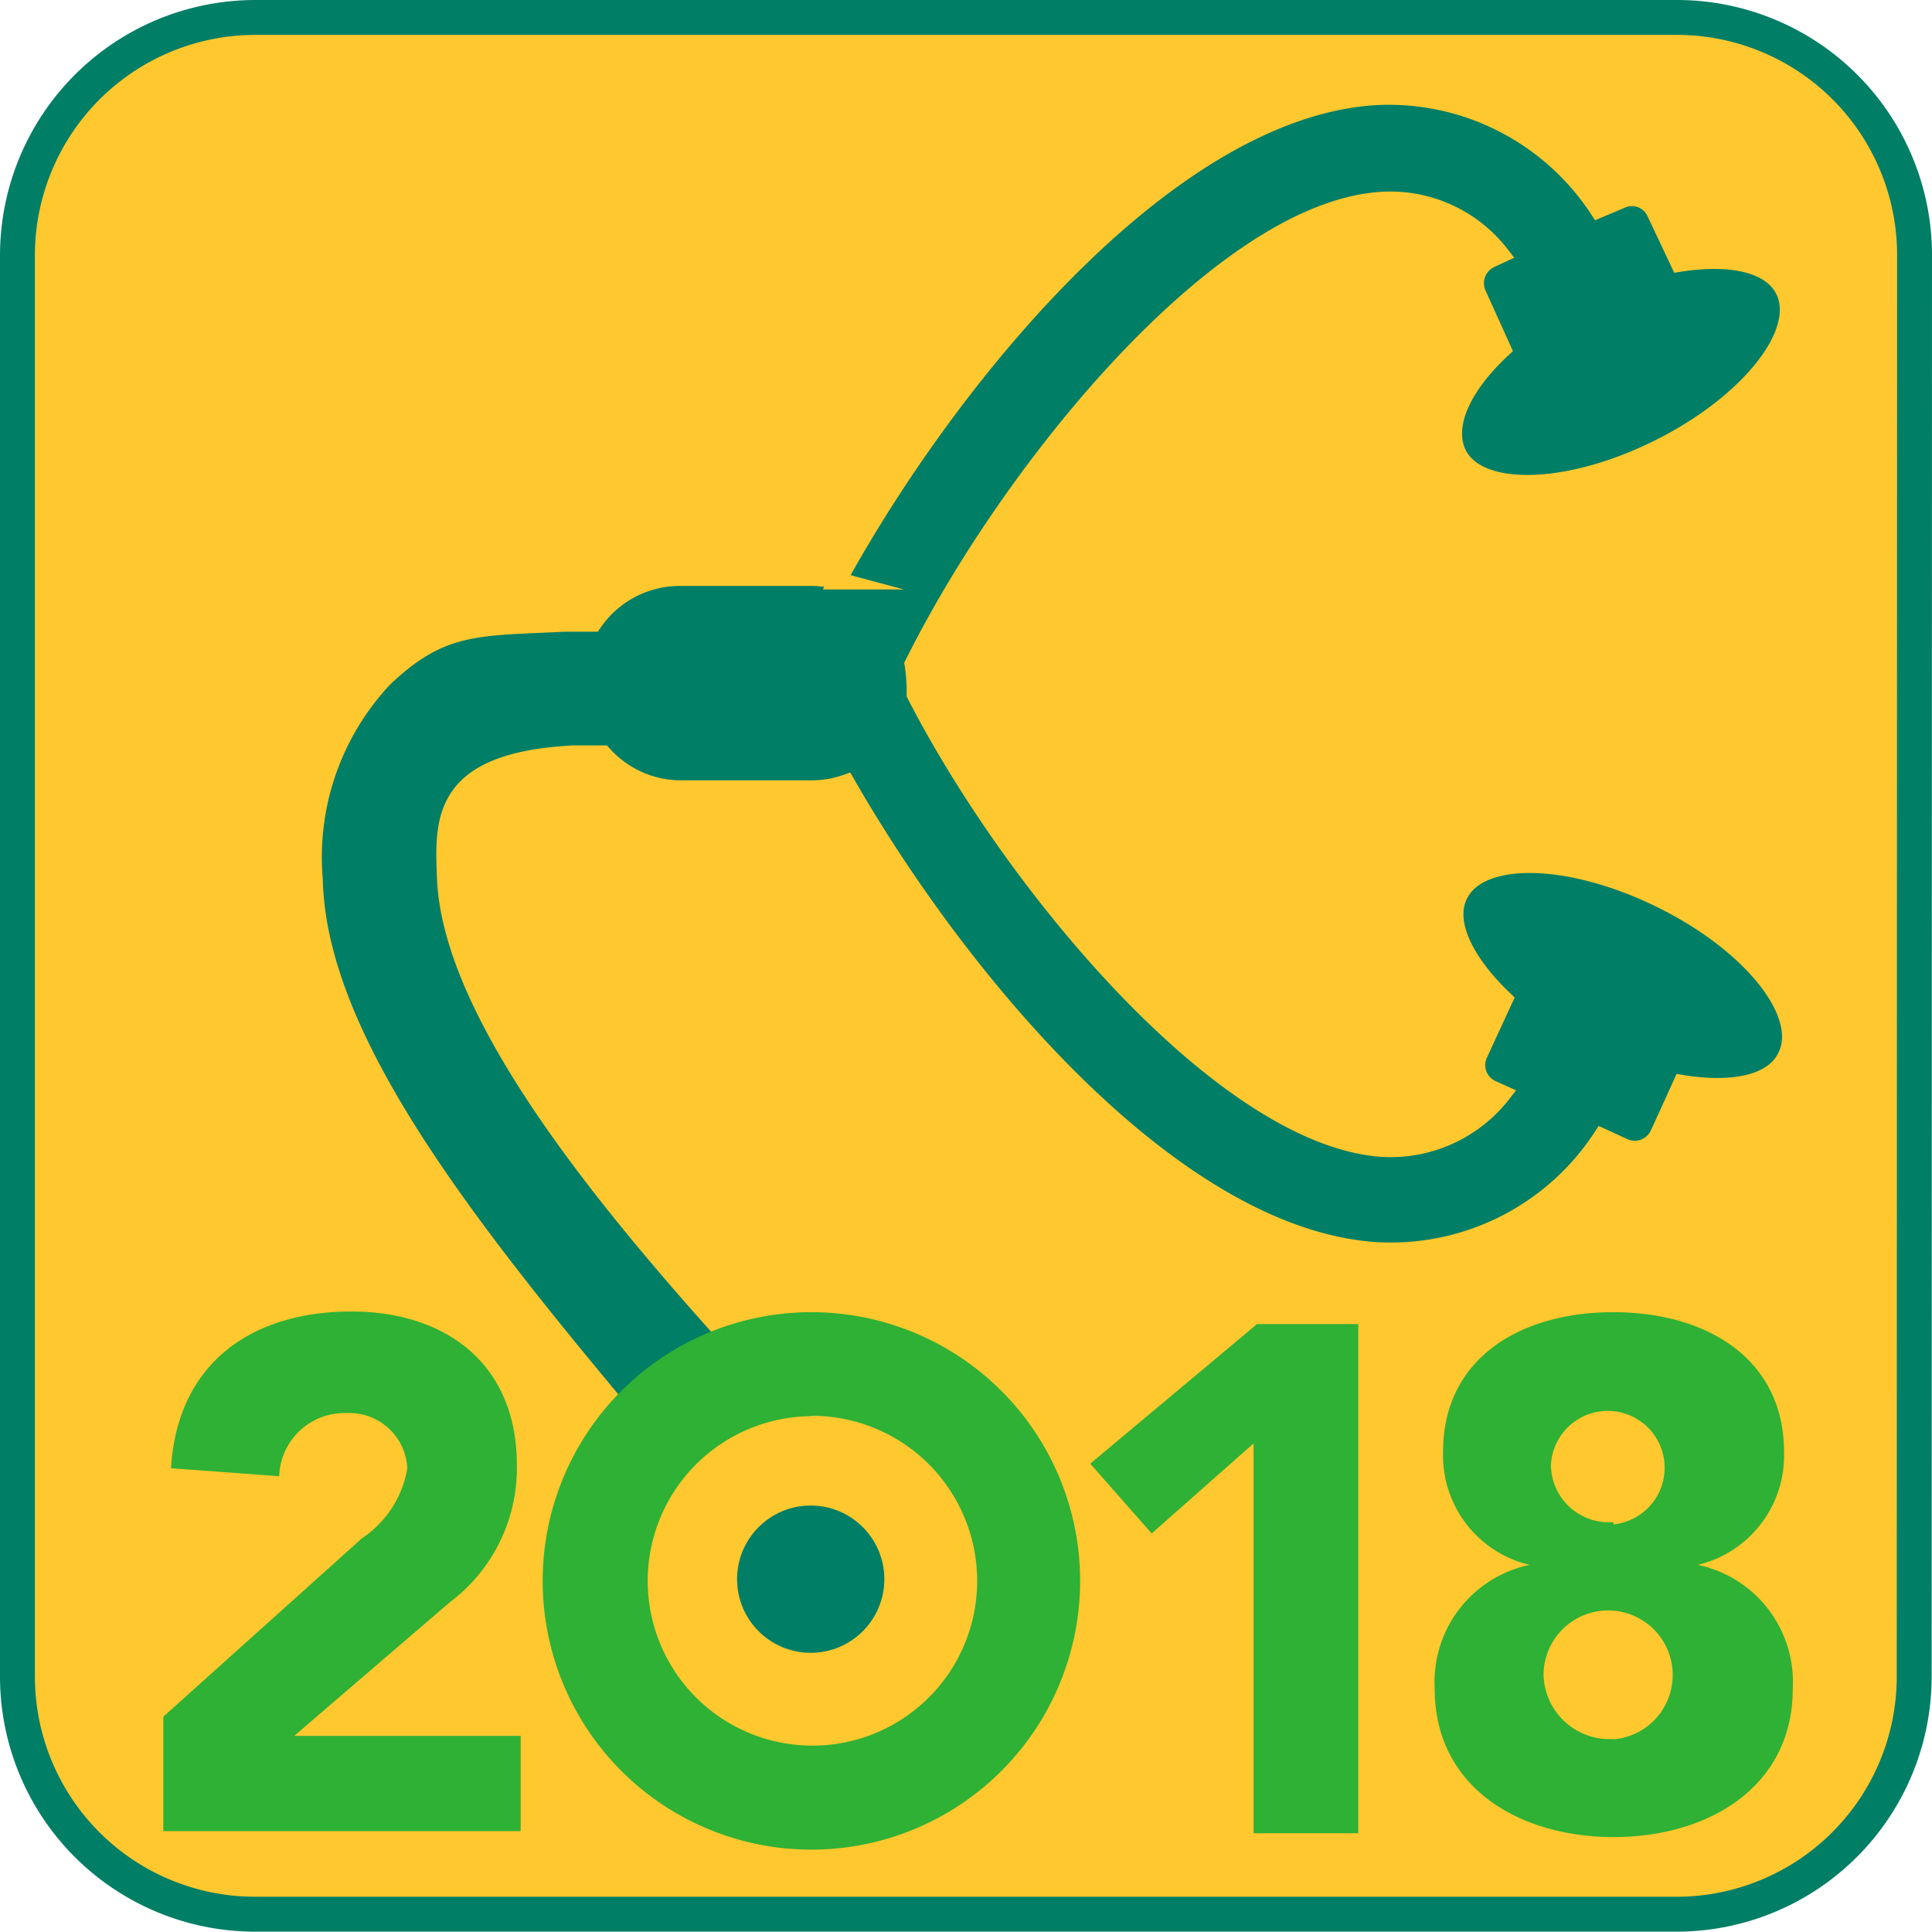
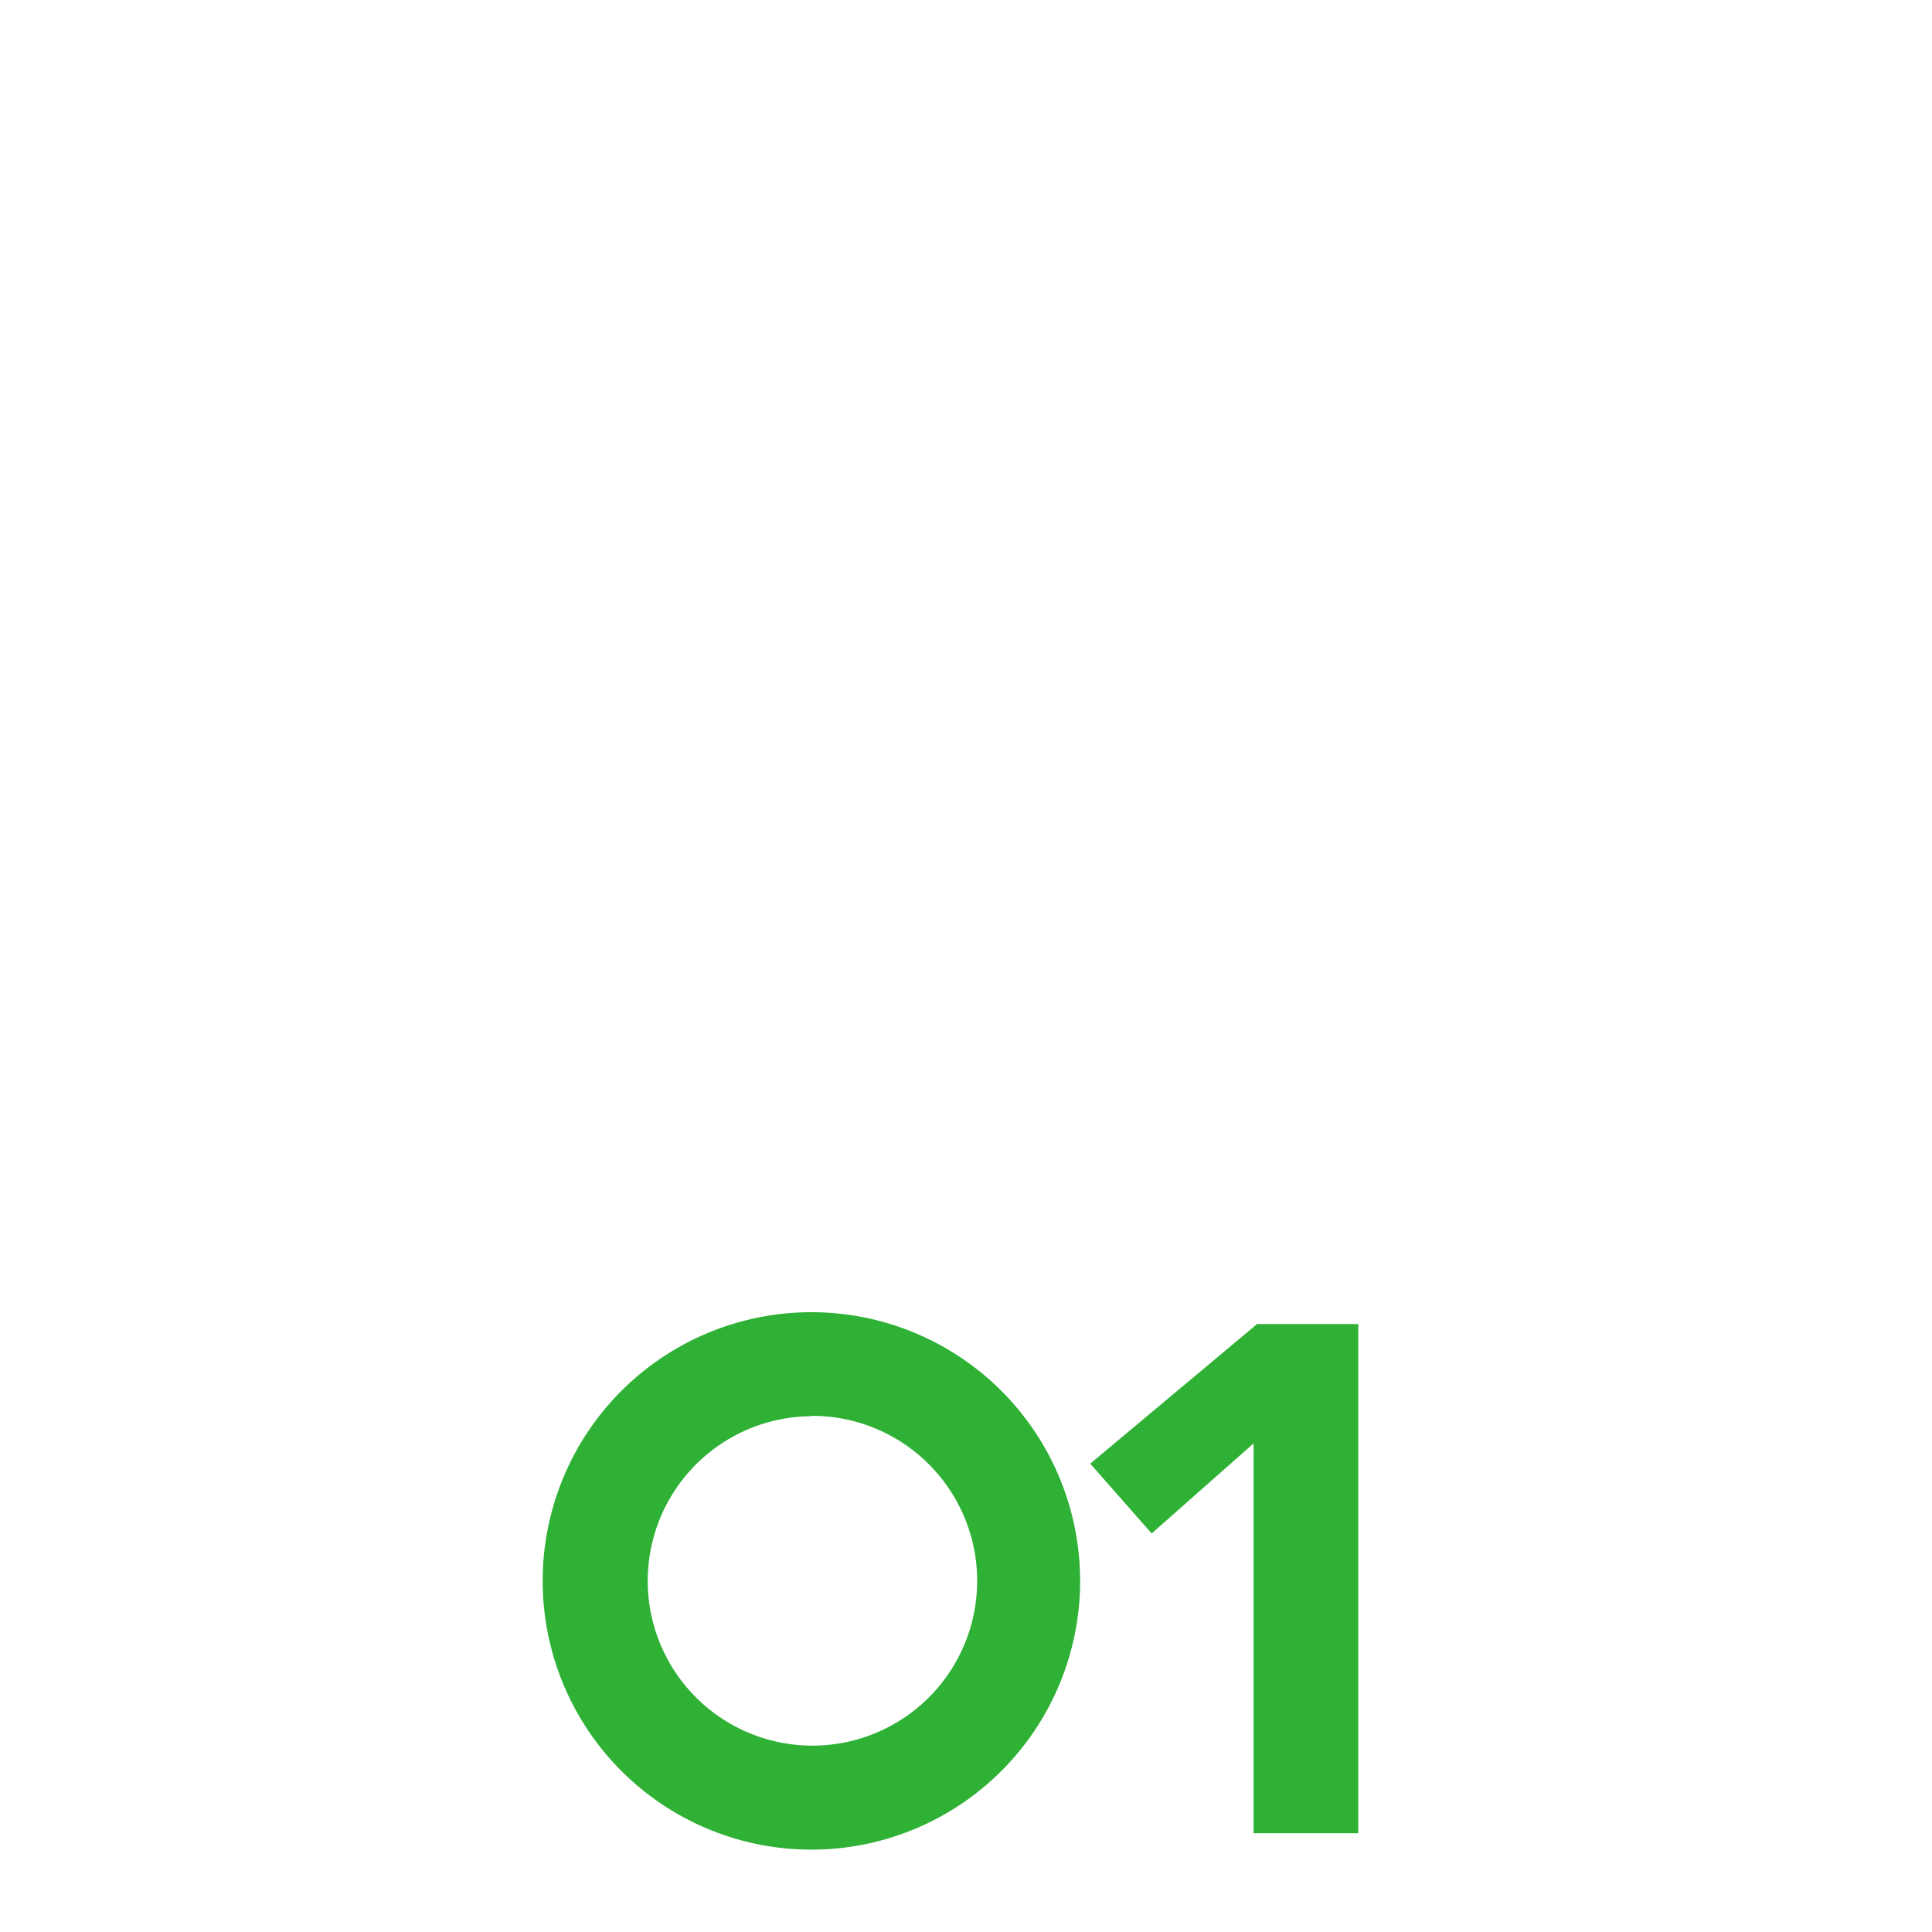
<svg xmlns="http://www.w3.org/2000/svg" viewBox="0 0 55.36 55.35">
  <defs>
    <style>.cls-1{fill:#ffc82e;stroke:#007e66;}.cls-1,.cls-2{stroke-miterlimit:10;}.cls-2,.cls-4{fill:#007e66;}.cls-2{stroke:#ffc82e;stroke-width:0.5px;}.cls-3{fill:#2eb135;}</style>
  </defs>
  <title>IM_Icon_19</title>
  <g id="Layer_2" data-name="Layer 2">
    <g id="Layer_1-2" data-name="Layer 1">
      <g id="Layer_1-2-2" data-name="Layer 1-2">
-         <path class="cls-1" d="M54.85,48A6.81,6.81,0,0,1,48,54.85H7.32A6.81,6.81,0,0,1,.5,48.05h0V7.32A6.82,6.82,0,0,1,7.32.5H48.05a6.81,6.81,0,0,1,6.81,6.81h0Z" />
-         <path class="cls-2" d="M20.83,38.29c-3.81-4.23-7.92-9.37-8.06-13.15-.07-1.68-.12-3.33,3.65-3.53h.86a3,3,0,0,0,2.22,1h3.75a3,3,0,0,0,1-.17c3.18,5.55,9.3,13,15.16,13.4a7.22,7.22,0,0,0,6.49-3.26l.63.29a.76.76,0,0,0,1-.37l.66-1.45c1.47.24,2.64,0,3-.79.59-1.21-1-3.22-3.61-4.5s-5.18-1.33-5.77-.12c-.39.78.15,1.91,1.29,3l-.72,1.56a.75.75,0,0,0,.36,1h0l.31.14a4.06,4.06,0,0,1-3.45,1.56c-4.5-.32-10.52-7.46-13.37-13a5.4,5.4,0,0,0-.06-.87C29,13.35,35,6.09,39.53,5.75A4,4,0,0,1,43,7.29l-.3.14a.76.76,0,0,0-.36,1L43.05,10c-1.13,1.05-1.67,2.18-1.28,3,.6,1.21,3.19,1.13,5.77-.16s4.19-3.32,3.58-4.53c-.38-.76-1.55-1-3-.77l-.68-1.44a.74.74,0,0,0-1-.37h0L45.8,6a7.18,7.18,0,0,0-6.5-3.23c-6,.46-12.23,8.27-15.3,13.87a2.94,2.94,0,0,0-.77-.1H19.48A3,3,0,0,0,17,17.85h-.8c-2.51.13-3.53,0-5.2,1.59a7.48,7.48,0,0,0-2,5.77c.1,4.45,4.16,9.69,8.94,15.4C17.92,40.81,20.58,39.6,20.83,38.29Z" />
-         <path class="cls-3" d="M4.68,49.19l5.69-5.11a3,3,0,0,0,1.3-2,1.66,1.66,0,0,0-1.72-1.59H9.87A1.87,1.87,0,0,0,8,42.3l-3.1-.23c.18-3,2.3-4.49,5.17-4.49,2.67,0,4.74,1.47,4.74,4.4a4.8,4.8,0,0,1-1.92,3.93L8.43,49.74h6.49v2.73H4.68Z" />
        <path class="cls-3" d="M35.92,41.36,33,43.94l-1.76-2,4.78-4h2.9V52.53h-3Z" />
        <path class="cls-3" d="M23.25,53a7.7,7.7,0,1,1,7.7-7.7A7.7,7.7,0,0,1,23.25,53Zm0-12.42A4.72,4.72,0,1,0,28,45.29,4.73,4.73,0,0,0,23.25,40.57Z" />
-         <circle class="cls-4" cx="23.23" cy="45.25" r="2.11" />
-         <path class="cls-3" d="M46.23,37.6c2.68,0,4.89,1.34,4.89,4a3.22,3.22,0,0,1-2.47,3.24h0a3.43,3.43,0,0,1,2.72,3.55c0,2.82-2.43,4.25-5.13,4.25s-5.13-1.42-5.13-4.25a3.43,3.43,0,0,1,2.72-3.55h0a3.22,3.22,0,0,1-2.48-3.24C41.35,38.93,43.55,37.6,46.23,37.6Zm0,12.24a1.85,1.85,0,1,0-2-1.83,1.89,1.89,0,0,0,2,1.82h0Zm0-6.16A1.63,1.63,0,1,0,44.44,42a1.66,1.66,0,0,0,1.69,1.62h.1Z" />
      </g>
    </g>
  </g>
</svg>